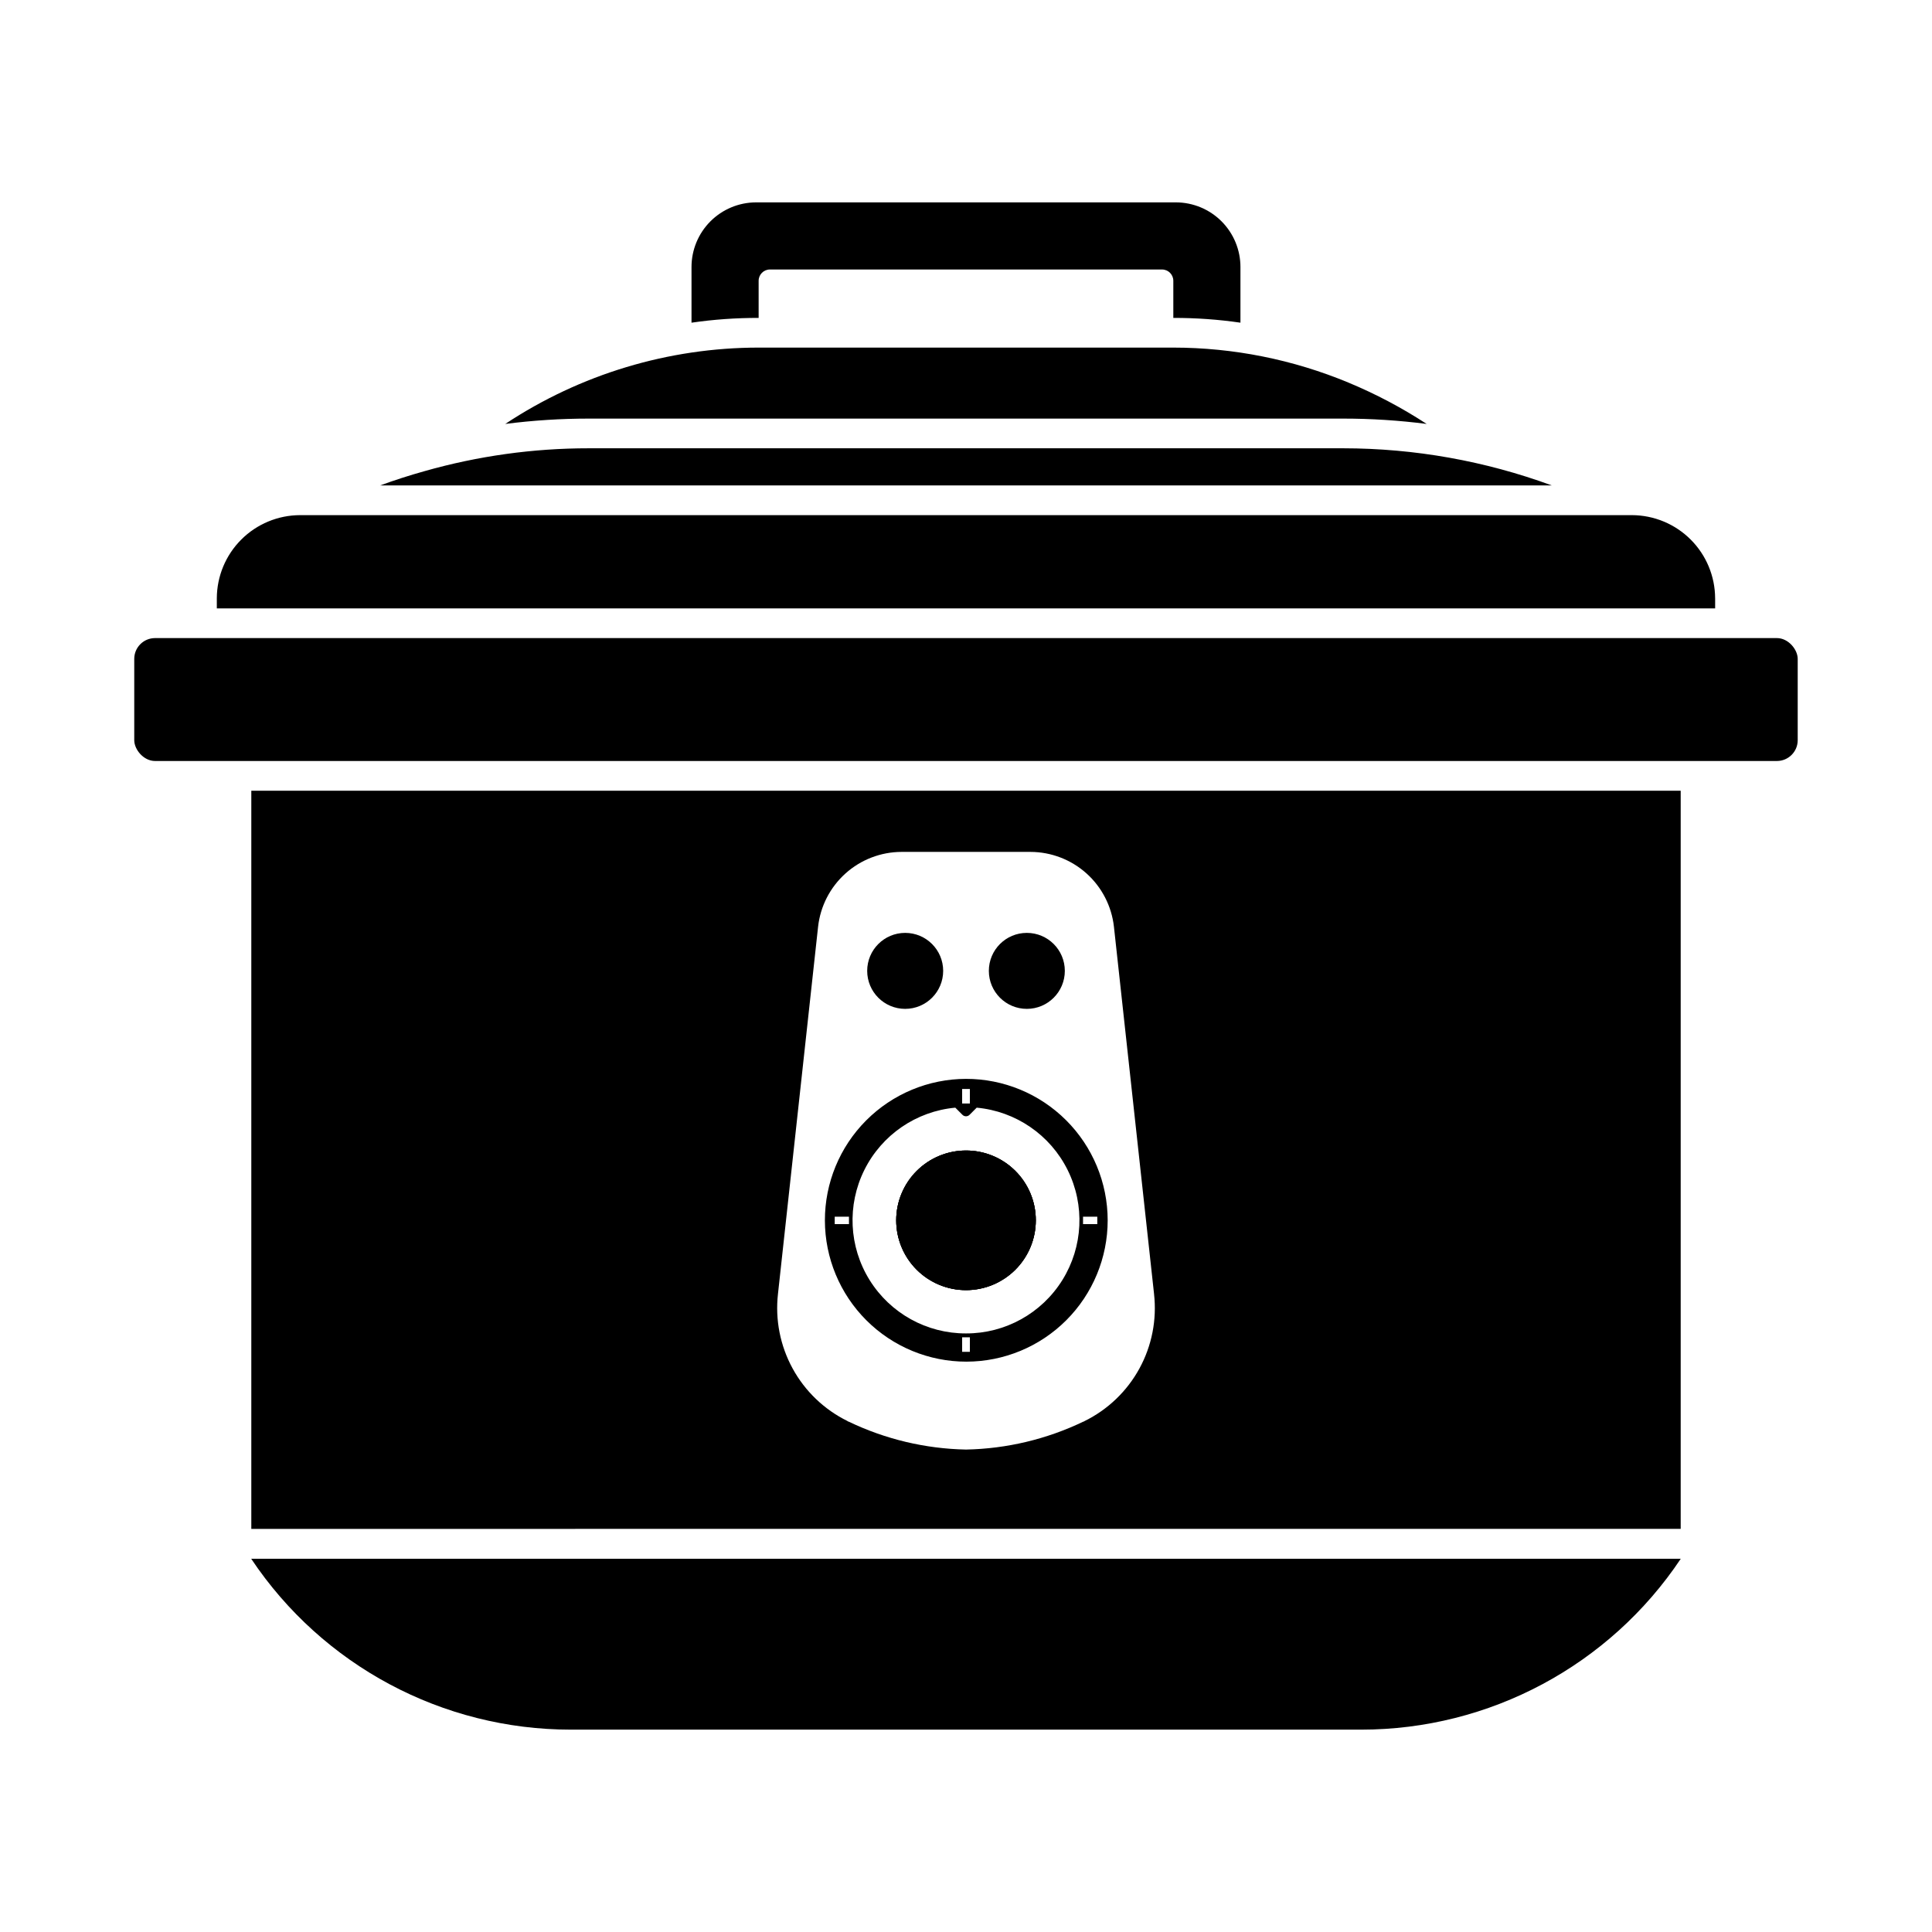
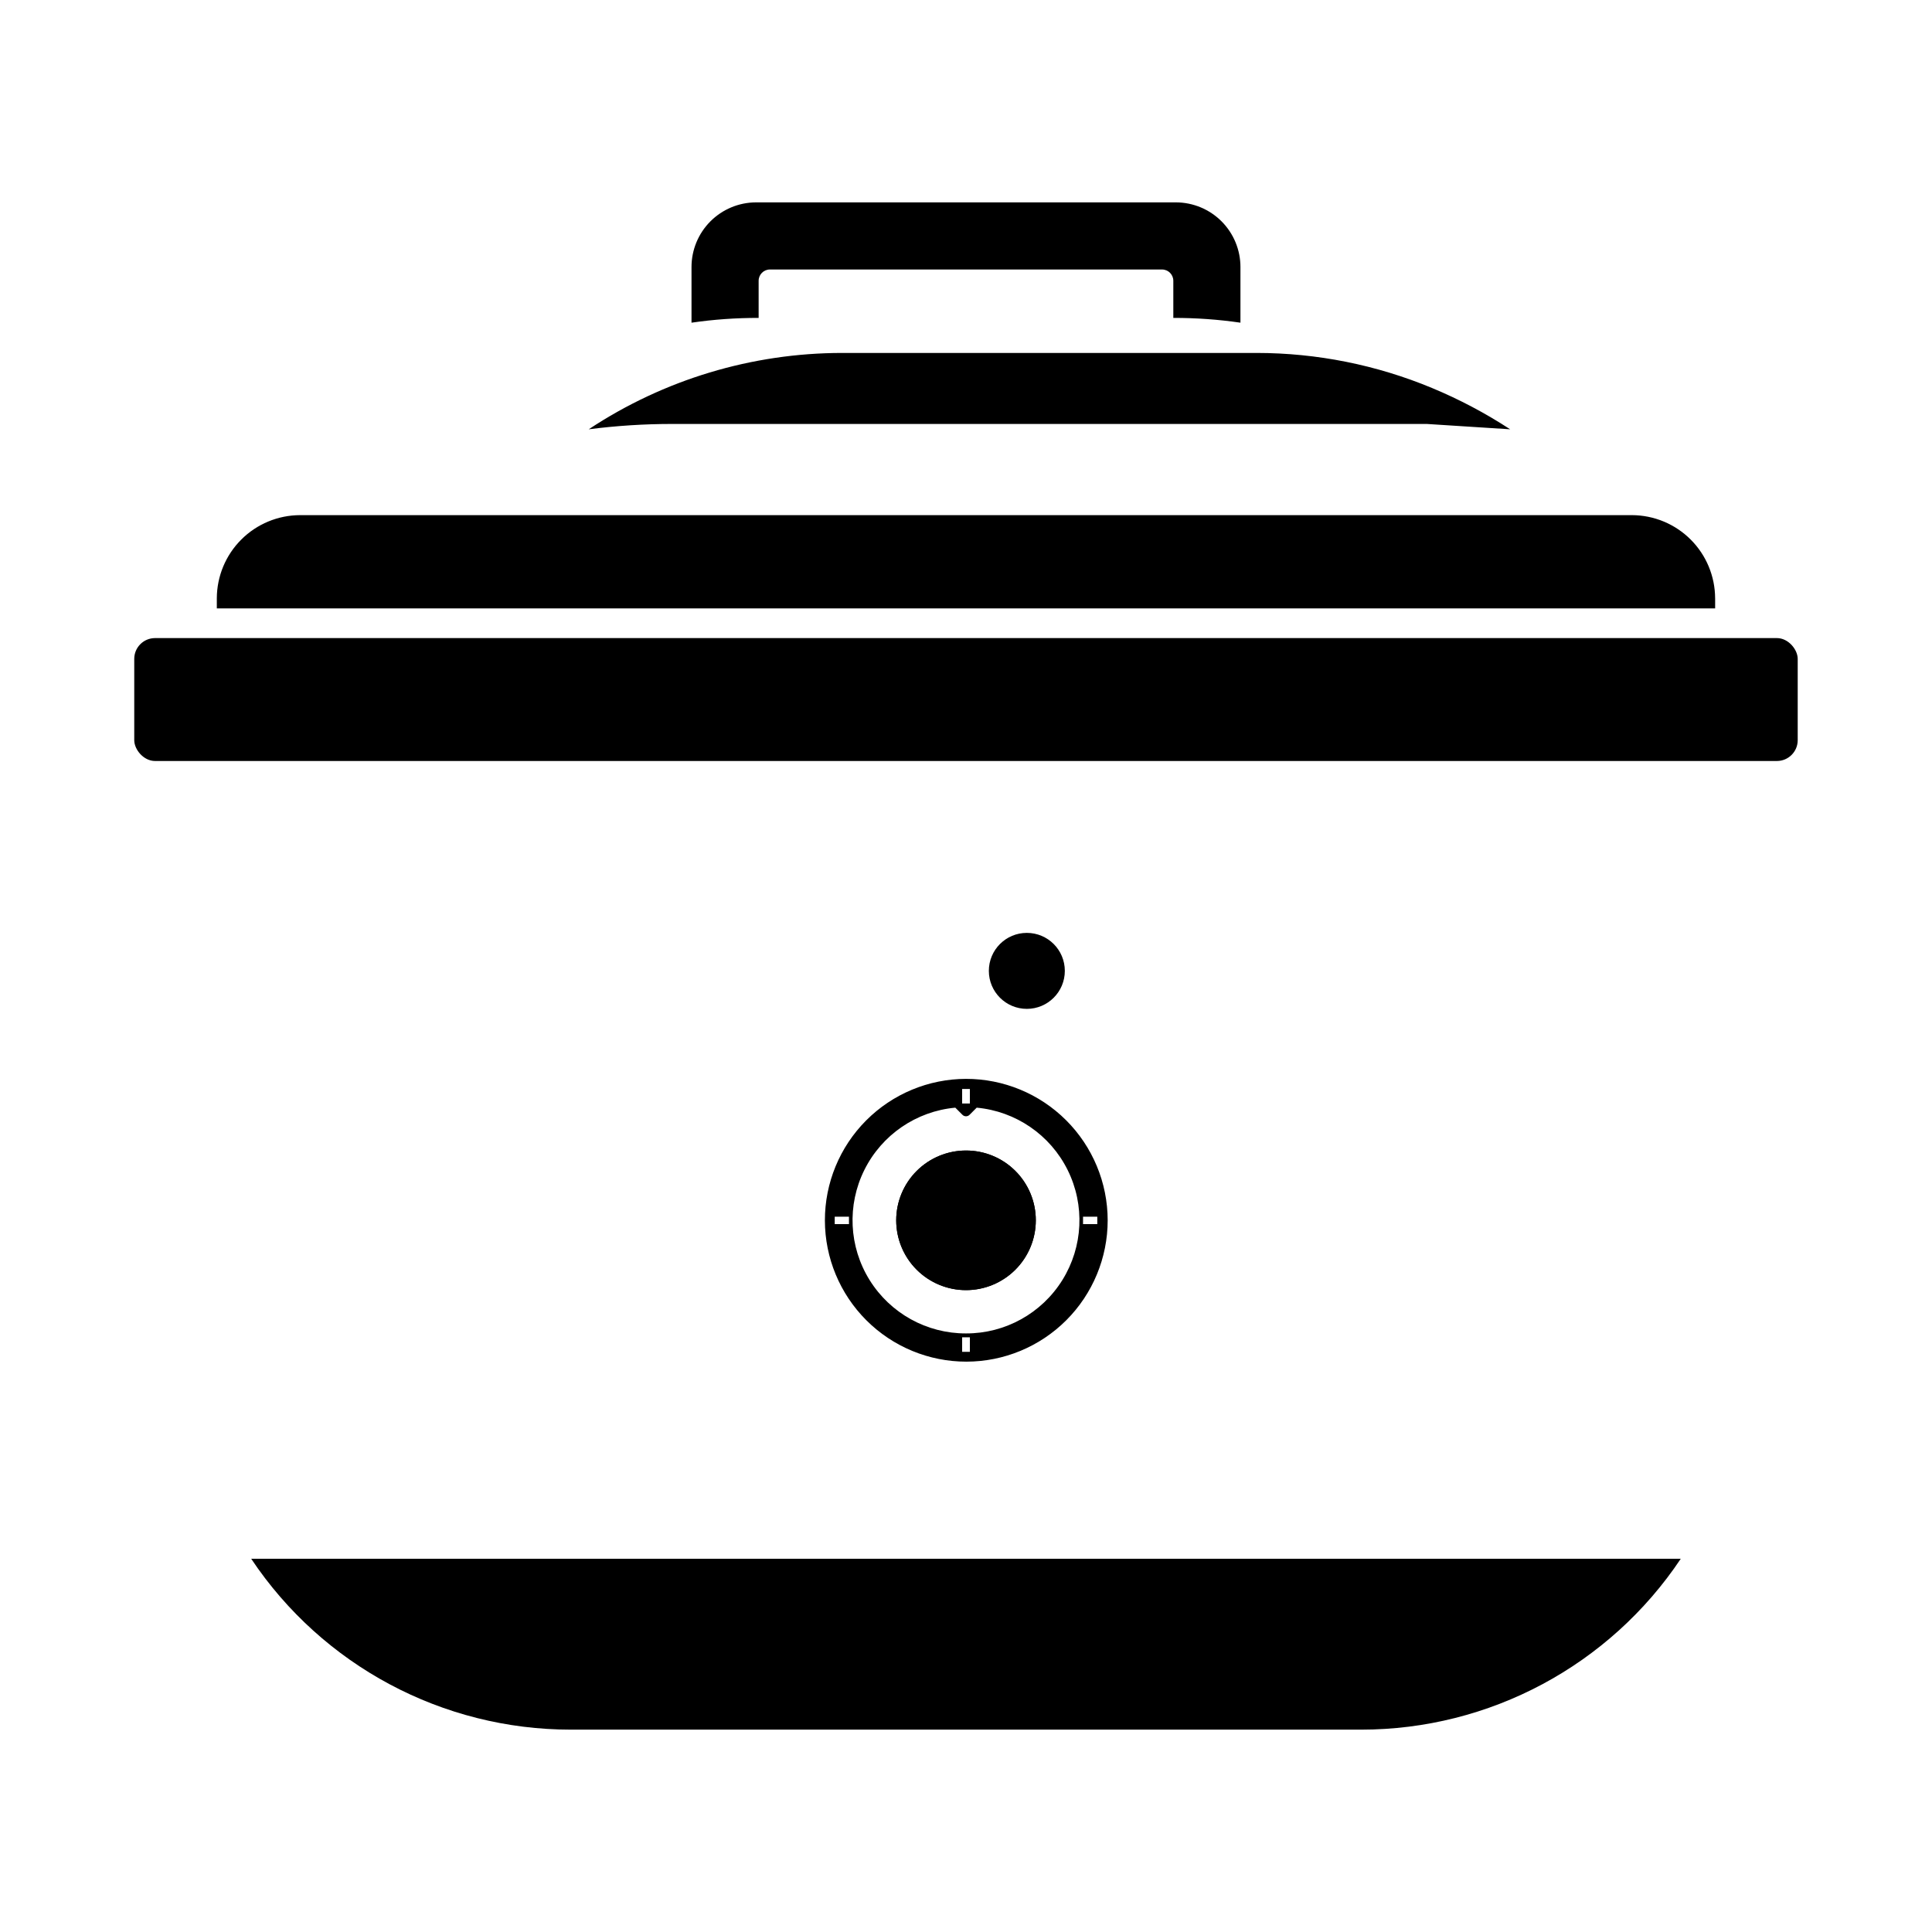
<svg xmlns="http://www.w3.org/2000/svg" fill="#000000" width="800px" height="800px" version="1.1" viewBox="144 144 512 512">
  <g>
    <path d="m472.73 214.79v14.723c-5.891-0.855-11.836-1.277-17.789-1.262v-9.84c0-1.652-1.34-2.992-2.992-2.992h-103.91c-1.652 0-2.992 1.34-2.992 2.992v9.84c-5.953-0.016-11.898 0.406-17.789 1.262v-14.723c-0.008-4.539 1.789-8.895 4.992-12.113s7.551-5.031 12.09-5.047h111.31c4.543 0.016 8.891 1.828 12.094 5.047 3.199 3.219 4.996 7.574 4.988 12.113z" />
-     <path d="m522.09 256.35c-7.336-0.945-14.723-1.418-22.121-1.418h-199.95c-7.394 0-14.785 0.473-22.121 1.418 19.914-13.188 43.266-20.223 67.148-20.234h109.89c15.941 0.008 31.727 3.168 46.445 9.289 7.223 3.004 14.152 6.664 20.703 10.945z" />
-     <path d="m555.23 272.64h-310.47c3.856-1.418 7.793-2.676 11.73-3.777 14.16-4.027 28.809-6.07 43.531-6.062h199.95c18.855 0.012 37.562 3.34 55.262 9.84z" />
+     <path d="m522.09 256.35h-199.95c-7.394 0-14.785 0.473-22.121 1.418 19.914-13.188 43.266-20.223 67.148-20.234h109.89c15.941 0.008 31.727 3.168 46.445 9.289 7.223 3.004 14.152 6.664 20.703 10.945z" />
    <path d="m598.53 302.56v2.676h-397.07v-2.676c0.02-5.84 2.344-11.438 6.477-15.566 4.129-4.133 9.727-6.457 15.566-6.477h352.98c5.84 0.02 11.438 2.344 15.57 6.477 4.129 4.129 6.457 9.727 6.473 15.566z" />
-     <path d="m210.6 353.55v195.62l378.8-0.004v-195.62zm220.81 167.04c-0.074 0.098-0.191 0.156-0.312 0.156-9.715 4.668-20.32 7.191-31.094 7.402-10.777-0.211-21.383-2.734-31.098-7.402-0.121 0-0.238-0.059-0.312-0.156-6.168-3.035-11.246-7.898-14.543-13.93s-4.652-12.934-3.879-19.762l10.629-97.297c0.605-5.449 3.195-10.48 7.277-14.141 4.078-3.656 9.363-5.688 14.844-5.699h34.164c5.481 0.012 10.762 2.043 14.844 5.699 4.078 3.66 6.668 8.691 7.277 14.141l10.629 97.297h-0.004c0.777 6.832-0.574 13.738-3.871 19.77-3.297 6.035-8.379 10.902-14.551 13.938z" />
    <path d="m400 557.09h-189.43c18.906 28.305 50.695 45.297 84.734 45.285h209.39c34.035 0.008 65.824-16.984 84.727-45.285z" />
    <path d="m185.09 313.1h429.81c3.043 0 5.512 3.043 5.512 5.512v21.547c0 3.043-2.469 5.512-5.512 5.512h-429.81c-3.043 0-5.512-3.043-5.512-5.512v-21.547c0-3.043 2.469-5.512 5.512-5.512z" />
-     <path d="m393.95 401.29c0 5.562-4.508 10.07-10.07 10.07-5.559 0-10.066-4.508-10.066-10.07 0-5.559 4.508-10.066 10.066-10.066 5.562 0 10.07 4.508 10.07 10.066" />
    <path d="m426.19 401.29c0 5.562-4.508 10.07-10.066 10.07-5.562 0-10.07-4.508-10.07-10.07 0-5.559 4.508-10.066 10.07-10.066 5.559 0 10.066 4.508 10.066 10.066" />
    <path d="m418.5 467.4c0 4.906-1.949 9.613-5.418 13.082s-8.172 5.418-13.078 5.418-9.613-1.949-13.082-5.418-5.418-8.176-5.418-13.082 1.949-9.609 5.418-13.082c3.469-3.469 8.176-5.418 13.082-5.418 4.906-0.004 9.617 1.941 13.086 5.414 3.473 3.469 5.418 8.18 5.41 13.086z" />
    <path d="m400 429.91c-9.934 0.02-19.453 3.984-26.465 11.02-7.012 7.035-10.941 16.57-10.93 26.5 0.016 9.934 3.973 19.457 11.004 26.473s16.562 10.953 26.492 10.949c9.934-0.008 19.461-3.961 26.48-10.984 7.023-7.027 10.965-16.555 10.965-26.488-0.012-9.945-3.977-19.48-11.02-26.508-7.039-7.027-16.582-10.969-26.527-10.961zm-1.023 2.676h2.047v3.856h-2.047zm-29.992 35.816h-3.777v-1.969h3.777zm32.039 33.852h-2.047v-3.859h2.047zm-1.023-4.883c-10.395 0.031-20.062-5.324-25.551-14.152-5.488-8.824-6.012-19.867-1.383-29.172 4.629-9.305 13.746-15.551 24.098-16.504l1.812 1.812c0.254 0.297 0.629 0.473 1.023 0.473 0.391 0 0.766-0.176 1.023-0.473l1.812-1.812h-0.004c10.352 0.953 19.469 7.199 24.098 16.504 4.629 9.305 4.106 20.348-1.383 29.172-5.488 8.828-15.156 14.184-25.547 14.152zm31.016-28.969v-1.969h3.777v1.969z" />
    <path d="m418.5 467.4c0 4.906-1.949 9.613-5.418 13.082s-8.172 5.418-13.078 5.418-9.613-1.949-13.082-5.418-5.418-8.176-5.418-13.082 1.949-9.609 5.418-13.082c3.469-3.469 8.176-5.418 13.082-5.418 4.906-0.004 9.617 1.941 13.086 5.414 3.473 3.469 5.418 8.18 5.41 13.086z" />
-     <path d="m418.5 467.4c0 4.906-1.949 9.613-5.418 13.082s-8.172 5.418-13.078 5.418-9.613-1.949-13.082-5.418-5.418-8.176-5.418-13.082 1.949-9.609 5.418-13.082c3.469-3.469 8.176-5.418 13.082-5.418 4.906-0.004 9.617 1.941 13.086 5.414 3.473 3.469 5.418 8.18 5.41 13.086z" />
  </g>
</svg>